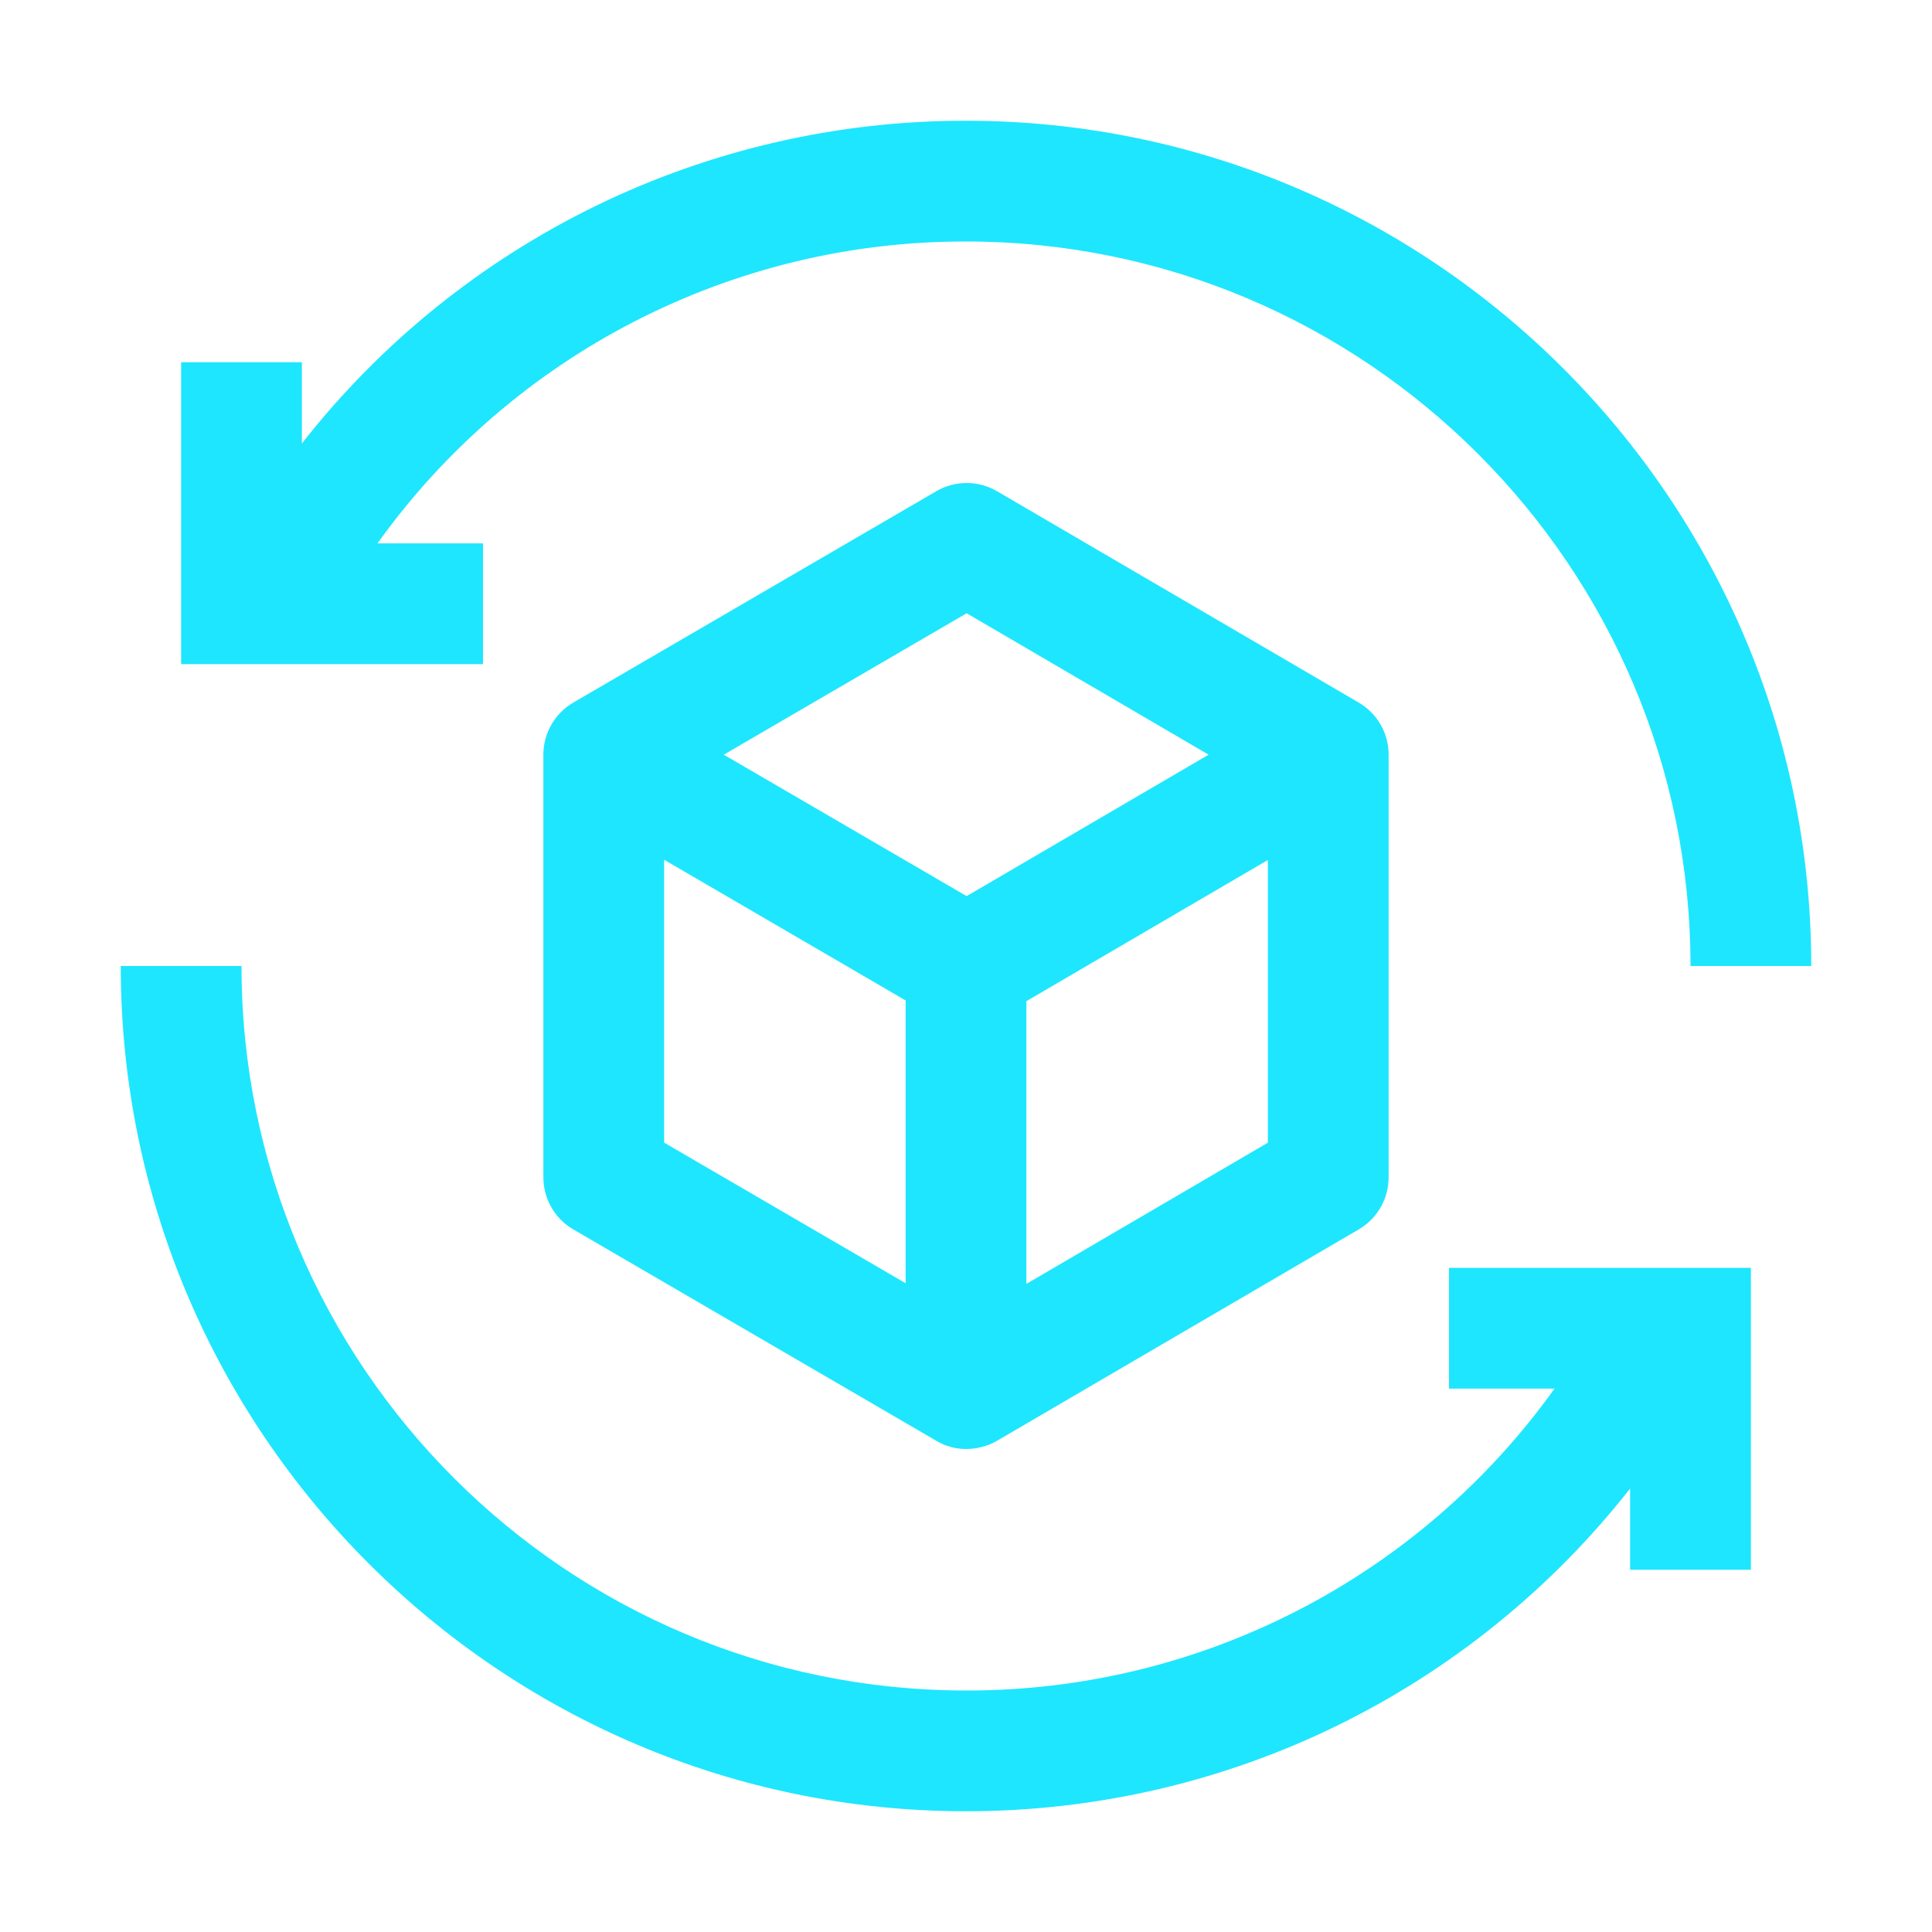
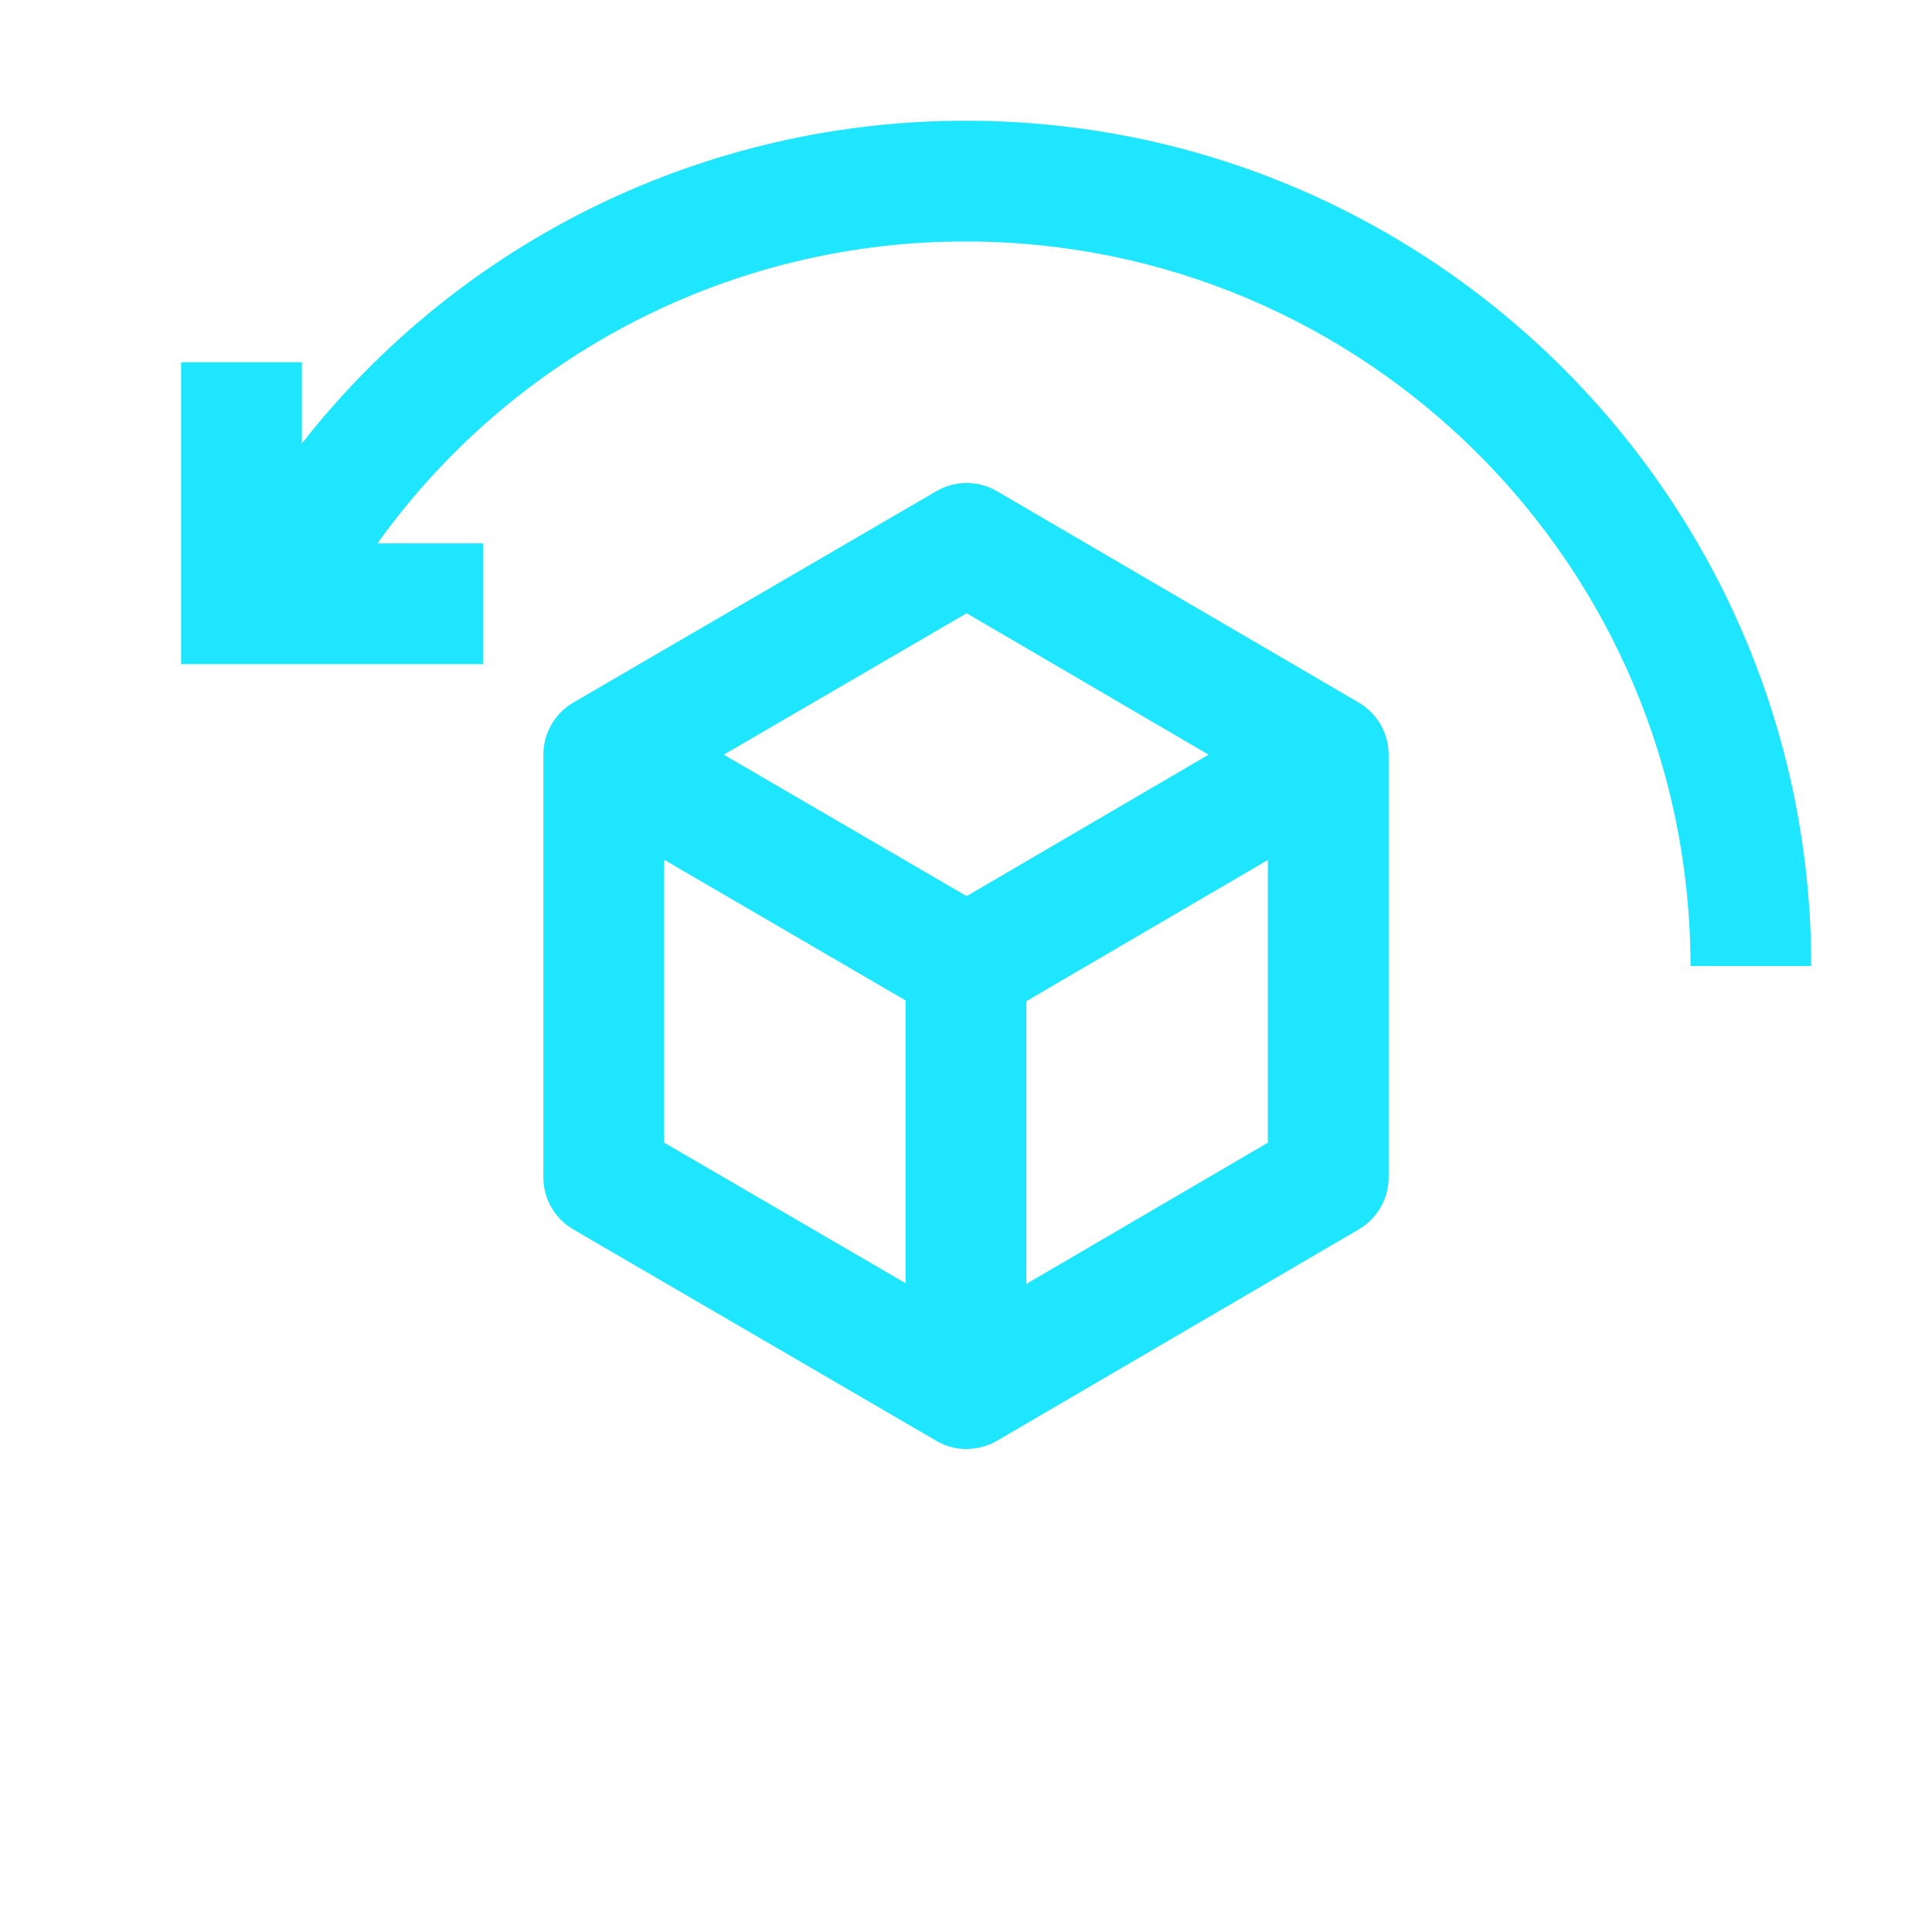
<svg xmlns="http://www.w3.org/2000/svg" width="24" height="24" viewBox="0 0 24 24" fill="none">
-   <path d="M18 15.75V17.25H19.311C18.479 18.412 17.382 19.359 16.11 20.011C14.838 20.664 13.429 21.003 12 21C7.037 21 3 16.963 3 12H1.5C1.5 17.79 6.21 22.5 12 22.5C15.266 22.5 18.28 20.999 20.25 18.491V19.5H21.75V15.75H18Z" fill="#1EE6FE" />
  <path d="M16.879 8.728L12.387 6.103C12.272 6.036 12.142 6 12.009 6C11.876 6 11.746 6.035 11.631 6.102L7.123 8.727C7.009 8.793 6.915 8.888 6.85 9.001C6.784 9.115 6.75 9.244 6.75 9.375V14.625C6.75 14.756 6.784 14.885 6.85 14.999C6.915 15.113 7.009 15.207 7.123 15.273L11.631 17.898C11.742 17.965 11.87 18 12 18C12.13 18 12.27 17.966 12.387 17.897L16.879 15.272C16.992 15.206 17.085 15.112 17.151 14.998C17.216 14.884 17.25 14.756 17.25 14.625V9.375C17.25 9.244 17.216 9.115 17.151 9.002C17.085 8.888 16.992 8.794 16.879 8.728ZM12.008 7.618L15.014 9.375L12.008 11.132L8.991 9.375L12.008 7.618ZM8.25 10.68L11.25 12.428V15.941L8.25 14.194V10.68ZM12.75 15.949V12.437L15.75 10.683V14.195L12.75 15.949Z" fill="#1EE6FE" />
  <path d="M12 1.5C10.411 1.498 8.842 1.858 7.412 2.552C5.983 3.247 4.73 4.258 3.75 5.509V4.5H2.25V8.25H6V6.75H4.689C5.521 5.588 6.618 4.641 7.89 3.989C9.162 3.336 10.571 2.997 12 3C16.963 3 21 7.037 21 12H22.5C22.5 6.21 17.79 1.5 12 1.5Z" fill="#1EE6FE" />
</svg>